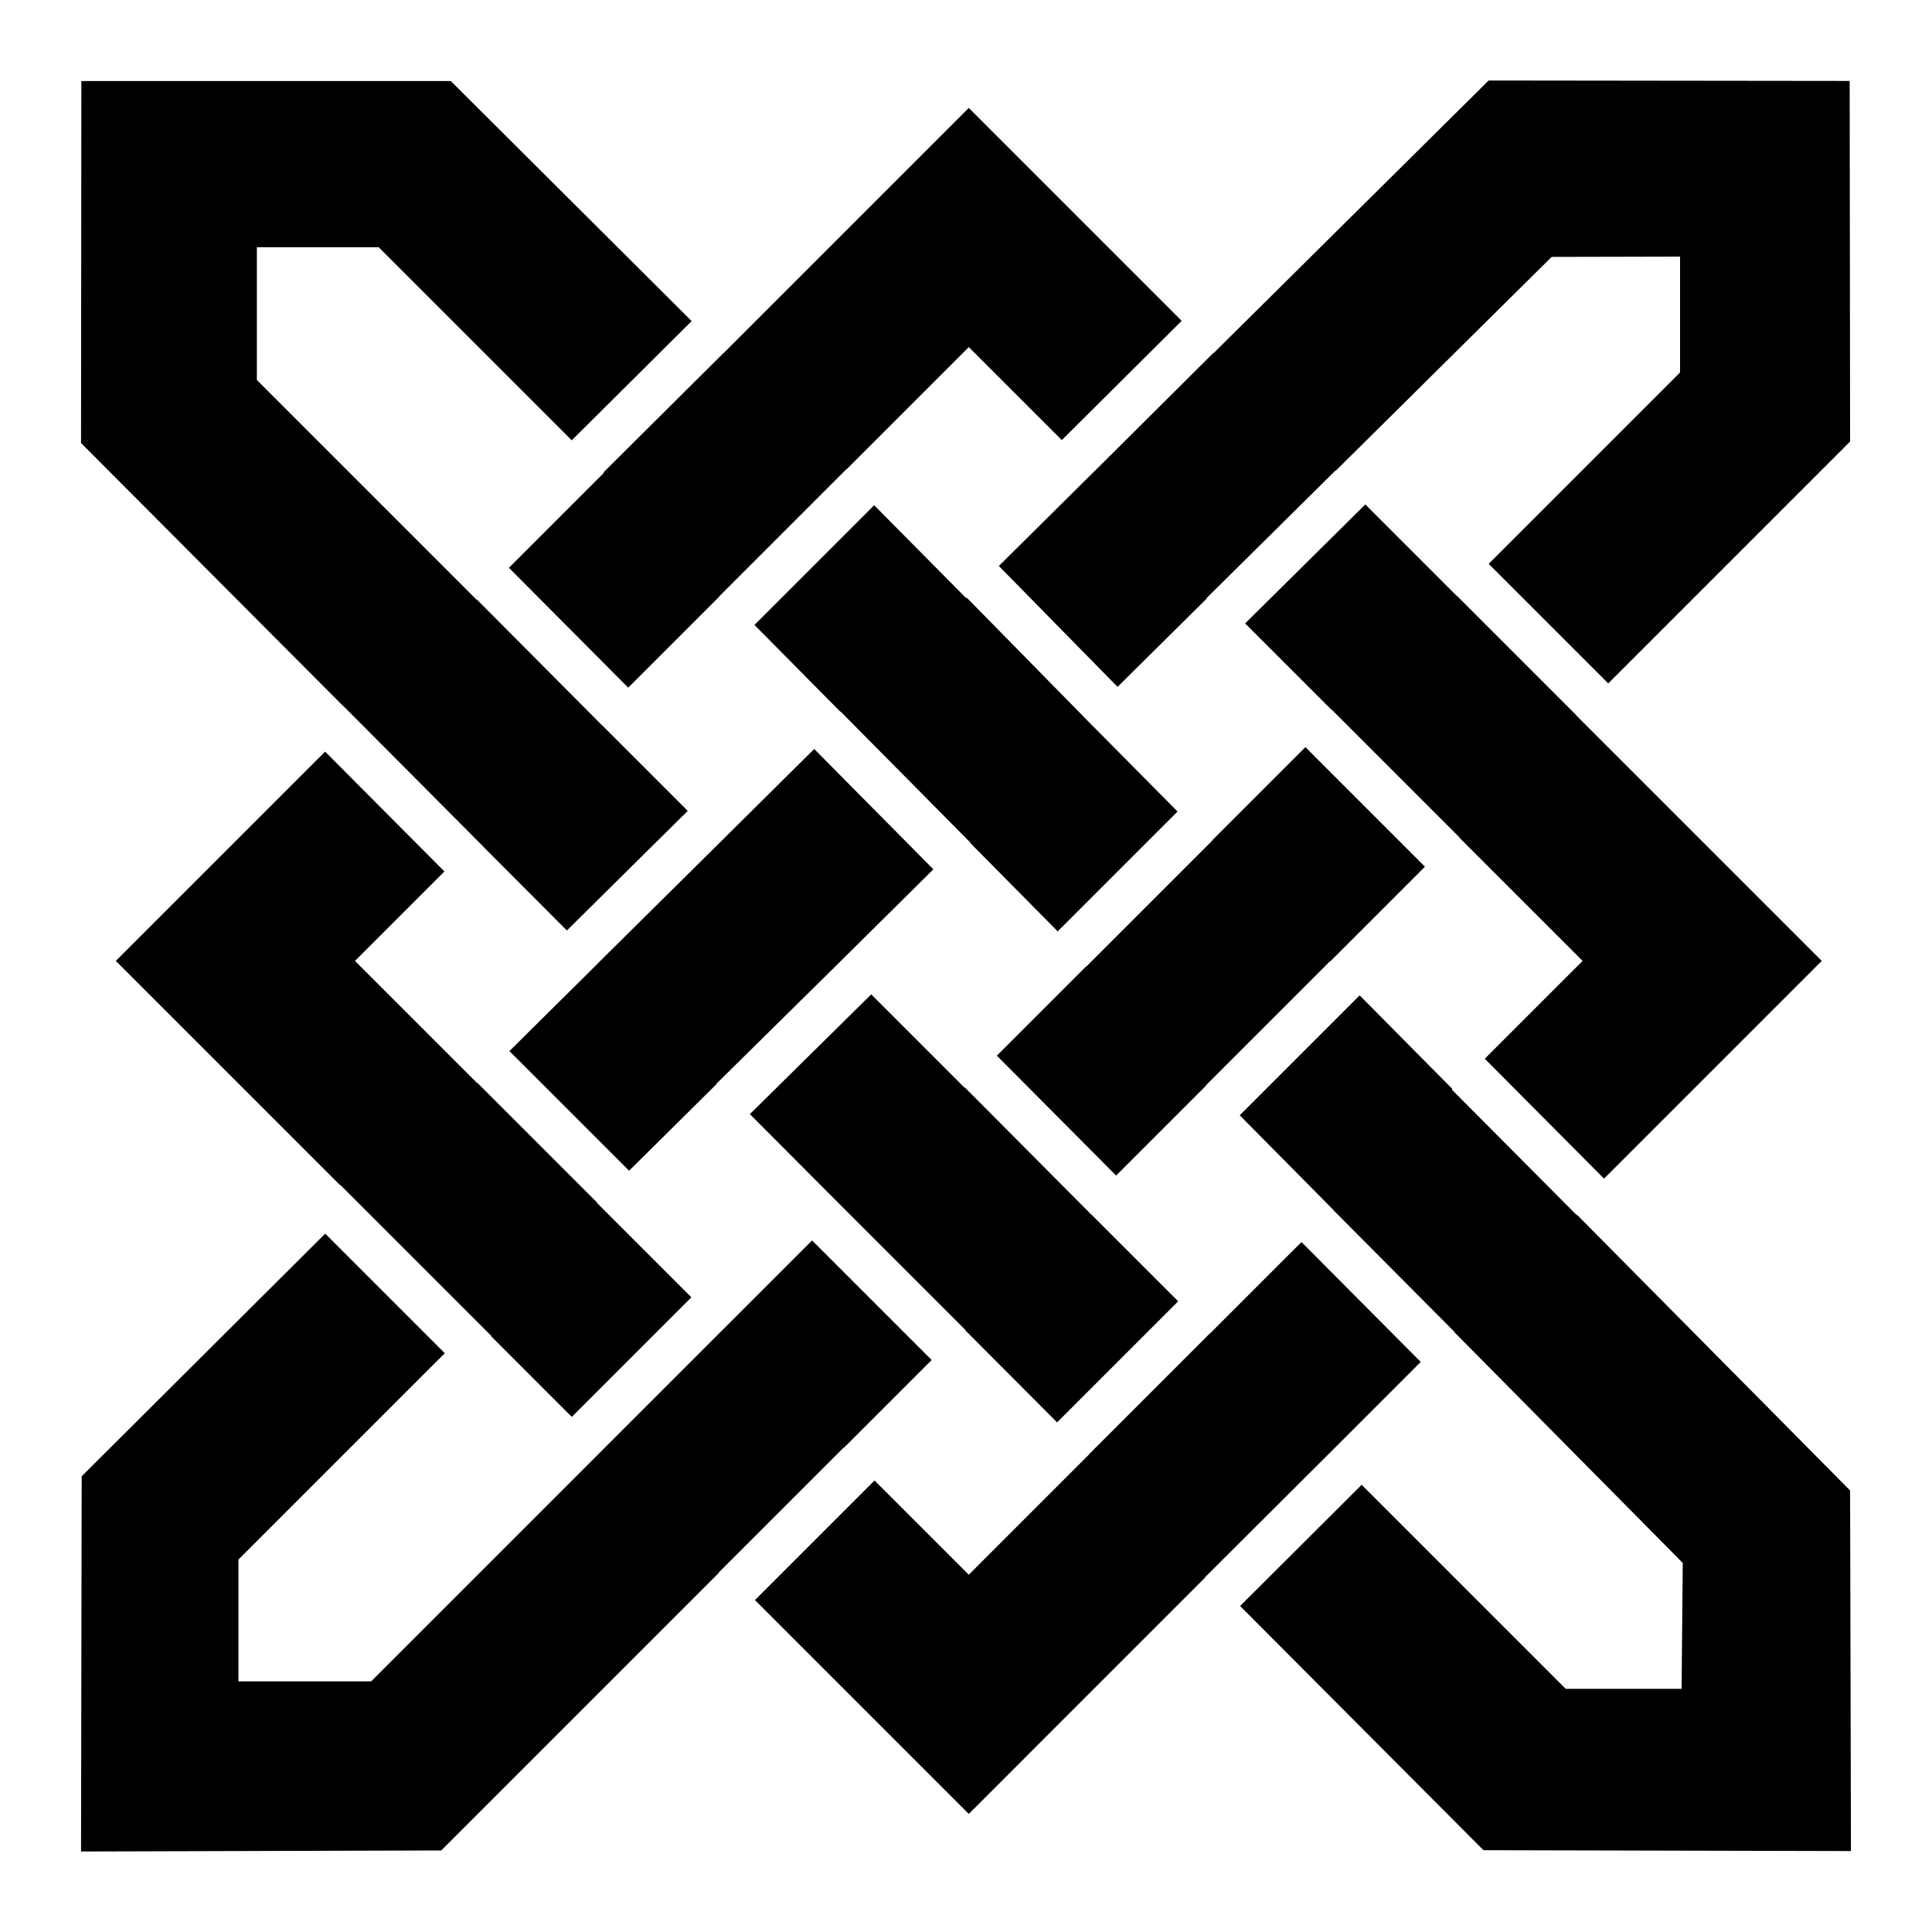
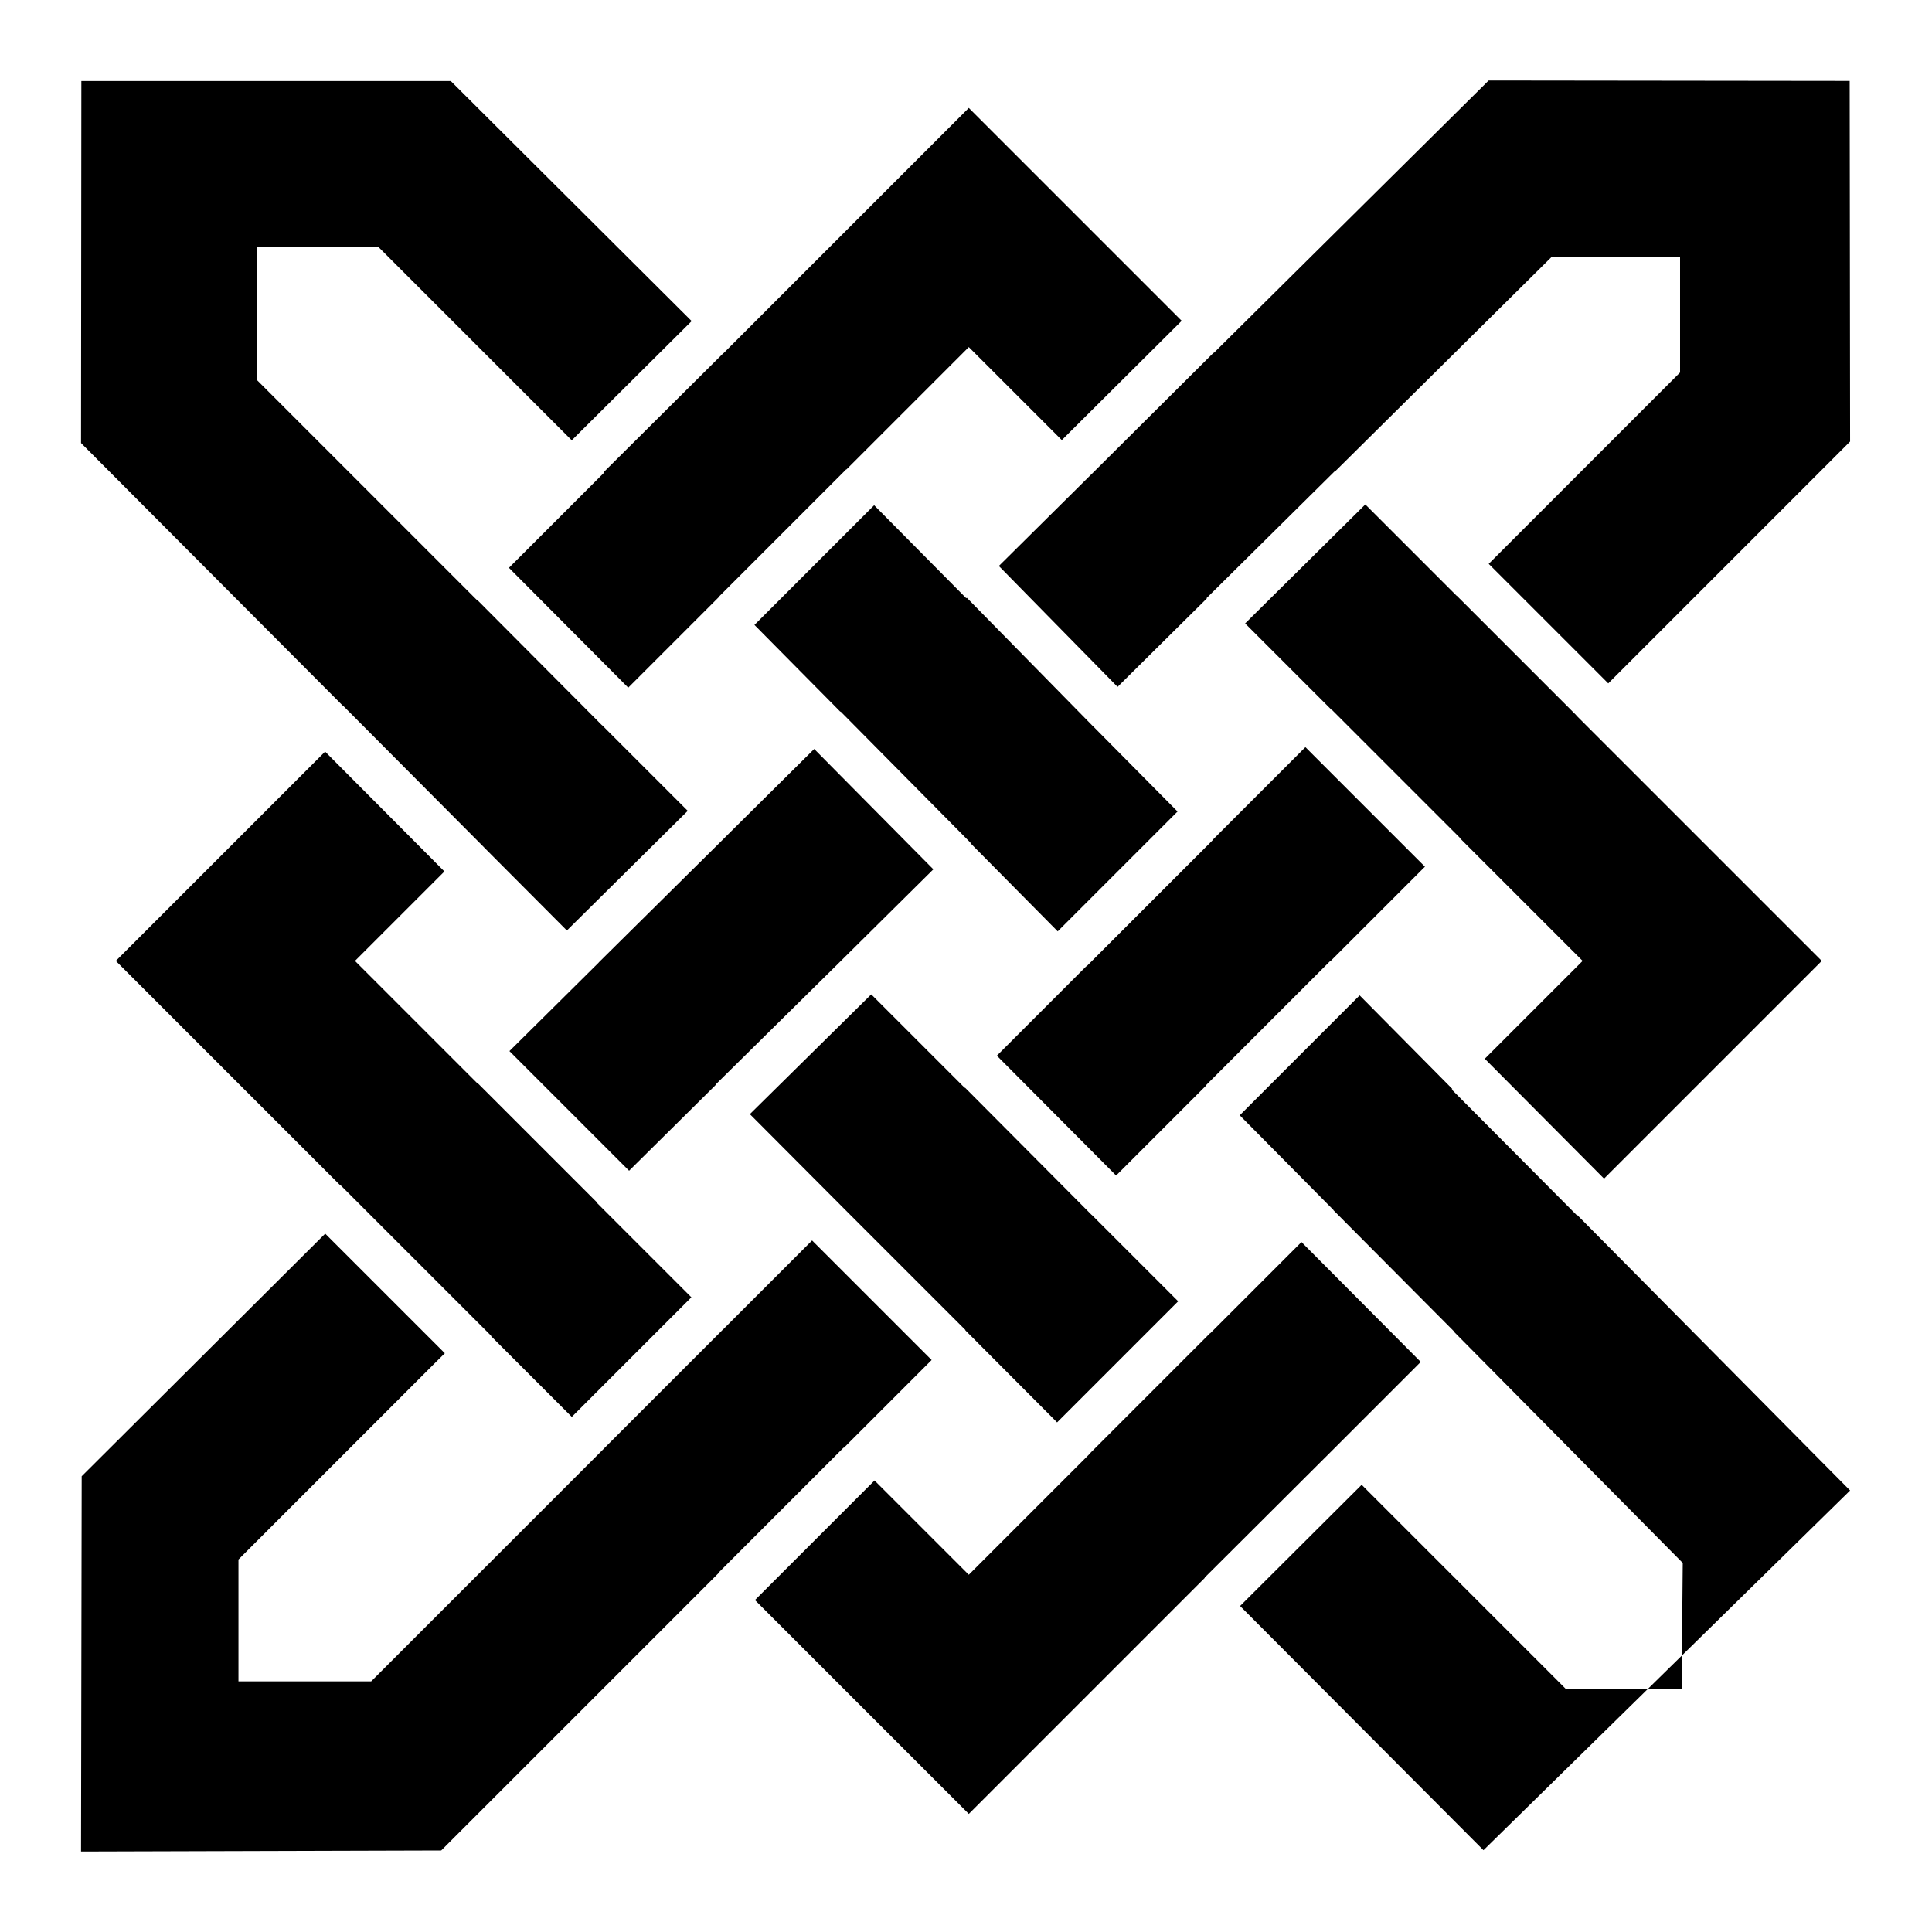
<svg xmlns="http://www.w3.org/2000/svg" version="1.1" id="Capa_1" x="0px" y="0px" viewBox="0 0 1200 1200" enable-background="new 0 0 1200 1200" xml:space="preserve">
-   <path d="M731.789,808.265l-75.206,75.206l-57.044-57.237l0.125-0.125l-75.451-75.451l0.002-0.002l-58.46-58.658l75.388-74.379  l58.055,58.055l0.156-0.156l78.671,79.062l0.039-0.039L731.789,808.265z M390.736,727.163l54.244-53.731l-0.151-0.151l76.502-75.477  l-0.001-0.001l58.398-57.846l-74.01-74.746l-55.156,54.669l0.017,0.017L371.877,597.8l0.035,0.035l-55.497,55.006L390.736,727.163z   M370.677,747.032l0.151-0.149l-74.315-74.315l-0.15,0.149l-75.882-75.881l55.555-55.554l-74.1-74.44L71.945,596.836  l139.393,139.397l0.139-0.14l93.632,93.631l-0.141,0.141l50.185,50.186l74.272-74.273L370.677,747.032z M979.035,444.336l0.06-0.06  l-74.248-74.248l-0.059,0.059l-56.766-56.767l-74.648,73.898l53.627,53.626l0.112-0.112l79.566,79.567l-0.111,0.111l76.427,76.425  l-60.772,60.772l74.078,74.462l135.23-135.234L979.035,444.336z M810.813,464.062l-57.744,57.743l0.102,0.103l-78.36,78.361  l-0.103-0.103l-55.538,55.538l74.072,74.44l55.922-55.924l-0.133-0.134l77.155-77.155l0.132,0.132l58.746-58.749L810.813,464.062z   M753.784,219.082l-75.758,75.377l-0.017-0.017l-57.604,57.095l73.735,75.089l55.476-54.952l-0.183-0.184l79.968-79.165l0.159,0.159  l134.182-132.914l79.776-0.181v71.969L924.661,350.215l74.248,74.247l150.221-150.229l-0.268-223.965L924.629,50L753.912,219.209  L753.784,219.082z M213.085,438.322l87.604,88.005l-0.022,0.022l51.43,51.604l75.073-74.311l-53.304-53.305l-0.041,0.04  l-77.536-77.889l-0.136,0.136L159.549,236.018v-82.44h75.67l119.9,119.909l74.482-74.049L279.993,50.335H50.536L50.335,275.17  l162.676,163.226L213.085,438.322z M521.971,442.076l0.138-0.137l80.772,81.576l-0.159,0.159l54.244,54.813l74.432-74.432  l-52.67-53.172l-0.02,0.02l-78.203-79.64l-0.325,0.322l-57.233-57.778l-74.343,74.342L521.971,442.076z M1149.13,925.767  l-169.644-171.26l-0.195,0.195l-77.557-77.959l0.362-0.363l-57.592-58.141l-74.485,74.485l58.239,58.849l-0.071,0.071l75.278,75.668  l-0.127,0.127l141.847,143.334l-0.709,78.202h-71.977l-126.74-126.741l-75.516,75.278l151.172,151.683l228.251,0.536  L1149.13,925.767z M748.227,979.894l78.484-78.238l0.005,0.005l55.736-55.737l-74.08-74.464l-56.694,56.694l-0.075-0.075  l-75.239,75.239l0.074,0.074l-74.7,74.701l-58.544-58.544l-74.275,74.275l132.818,132.823l146.618-146.623L748.227,979.894z   M446.437,976.679l77.558-77.557l0.139,0.139l54.527-54.53l-74.259-74.259l-55.142,55.141l-0.02-0.02l-74.273,74.273l0.019,0.019  l-144.434,144.432h-82.44v-75.661l120.993-121.011l7.182-7.114l-74.286-74.285l-3.779,3.746L50.737,916.926L50.335,1150  l223.711-0.641l172.532-172.54L446.437,976.679z M449.349,219.318l-74.514,74.08l0.27,0.273l-59.002,59.003l74.104,74.441  l56.731-56.73l-0.099-0.099l78.763-78.763l0.1,0.1l76.037-76.035l57.769,57.768l74.462-74.088L601.739,67.034L449.403,219.373  L449.349,219.318z" />
+   <path d="M731.789,808.265l-75.206,75.206l-57.044-57.237l0.125-0.125l-75.451-75.451l0.002-0.002l-58.46-58.658l75.388-74.379  l58.055,58.055l0.156-0.156l78.671,79.062l0.039-0.039L731.789,808.265z M390.736,727.163l54.244-53.731l-0.151-0.151l76.502-75.477  l-0.001-0.001l58.398-57.846l-74.01-74.746l-55.156,54.669l0.017,0.017L371.877,597.8l0.035,0.035l-55.497,55.006L390.736,727.163z   M370.677,747.032l0.151-0.149l-74.315-74.315l-0.15,0.149l-75.882-75.881l55.555-55.554l-74.1-74.44L71.945,596.836  l139.393,139.397l0.139-0.14l93.632,93.631l-0.141,0.141l50.185,50.186l74.272-74.273L370.677,747.032z M979.035,444.336l0.06-0.06  l-74.248-74.248l-0.059,0.059l-56.766-56.767l-74.648,73.898l53.627,53.626l0.112-0.112l79.566,79.567l-0.111,0.111l76.427,76.425  l-60.772,60.772l74.078,74.462l135.23-135.234L979.035,444.336z M810.813,464.062l-57.744,57.743l0.102,0.103l-78.36,78.361  l-0.103-0.103l-55.538,55.538l74.072,74.44l55.922-55.924l-0.133-0.134l77.155-77.155l0.132,0.132l58.746-58.749L810.813,464.062z   M753.784,219.082l-75.758,75.377l-0.017-0.017l-57.604,57.095l73.735,75.089l55.476-54.952l-0.183-0.184l79.968-79.165l0.159,0.159  l134.182-132.914l79.776-0.181v71.969L924.661,350.215l74.248,74.247l150.221-150.229l-0.268-223.965L924.629,50L753.912,219.209  L753.784,219.082z M213.085,438.322l87.604,88.005l-0.022,0.022l51.43,51.604l75.073-74.311l-53.304-53.305l-0.041,0.04  l-77.536-77.889l-0.136,0.136L159.549,236.018v-82.44h75.67l119.9,119.909l74.482-74.049L279.993,50.335H50.536L50.335,275.17  l162.676,163.226L213.085,438.322z M521.971,442.076l0.138-0.137l80.772,81.576l-0.159,0.159l54.244,54.813l74.432-74.432  l-52.67-53.172l-0.02,0.02l-78.203-79.64l-0.325,0.322l-57.233-57.778l-74.343,74.342L521.971,442.076z M1149.13,925.767  l-169.644-171.26l-0.195,0.195l-77.557-77.959l0.362-0.363l-57.592-58.141l-74.485,74.485l58.239,58.849l-0.071,0.071l75.278,75.668  l-0.127,0.127l141.847,143.334l-0.709,78.202h-71.977l-126.74-126.741l-75.516,75.278l151.172,151.683L1149.13,925.767z M748.227,979.894l78.484-78.238l0.005,0.005l55.736-55.737l-74.08-74.464l-56.694,56.694l-0.075-0.075  l-75.239,75.239l0.074,0.074l-74.7,74.701l-58.544-58.544l-74.275,74.275l132.818,132.823l146.618-146.623L748.227,979.894z   M446.437,976.679l77.558-77.557l0.139,0.139l54.527-54.53l-74.259-74.259l-55.142,55.141l-0.02-0.02l-74.273,74.273l0.019,0.019  l-144.434,144.432h-82.44v-75.661l120.993-121.011l7.182-7.114l-74.286-74.285l-3.779,3.746L50.737,916.926L50.335,1150  l223.711-0.641l172.532-172.54L446.437,976.679z M449.349,219.318l-74.514,74.08l0.27,0.273l-59.002,59.003l74.104,74.441  l56.731-56.73l-0.099-0.099l78.763-78.763l0.1,0.1l76.037-76.035l57.769,57.768l74.462-74.088L601.739,67.034L449.403,219.373  L449.349,219.318z" />
</svg>